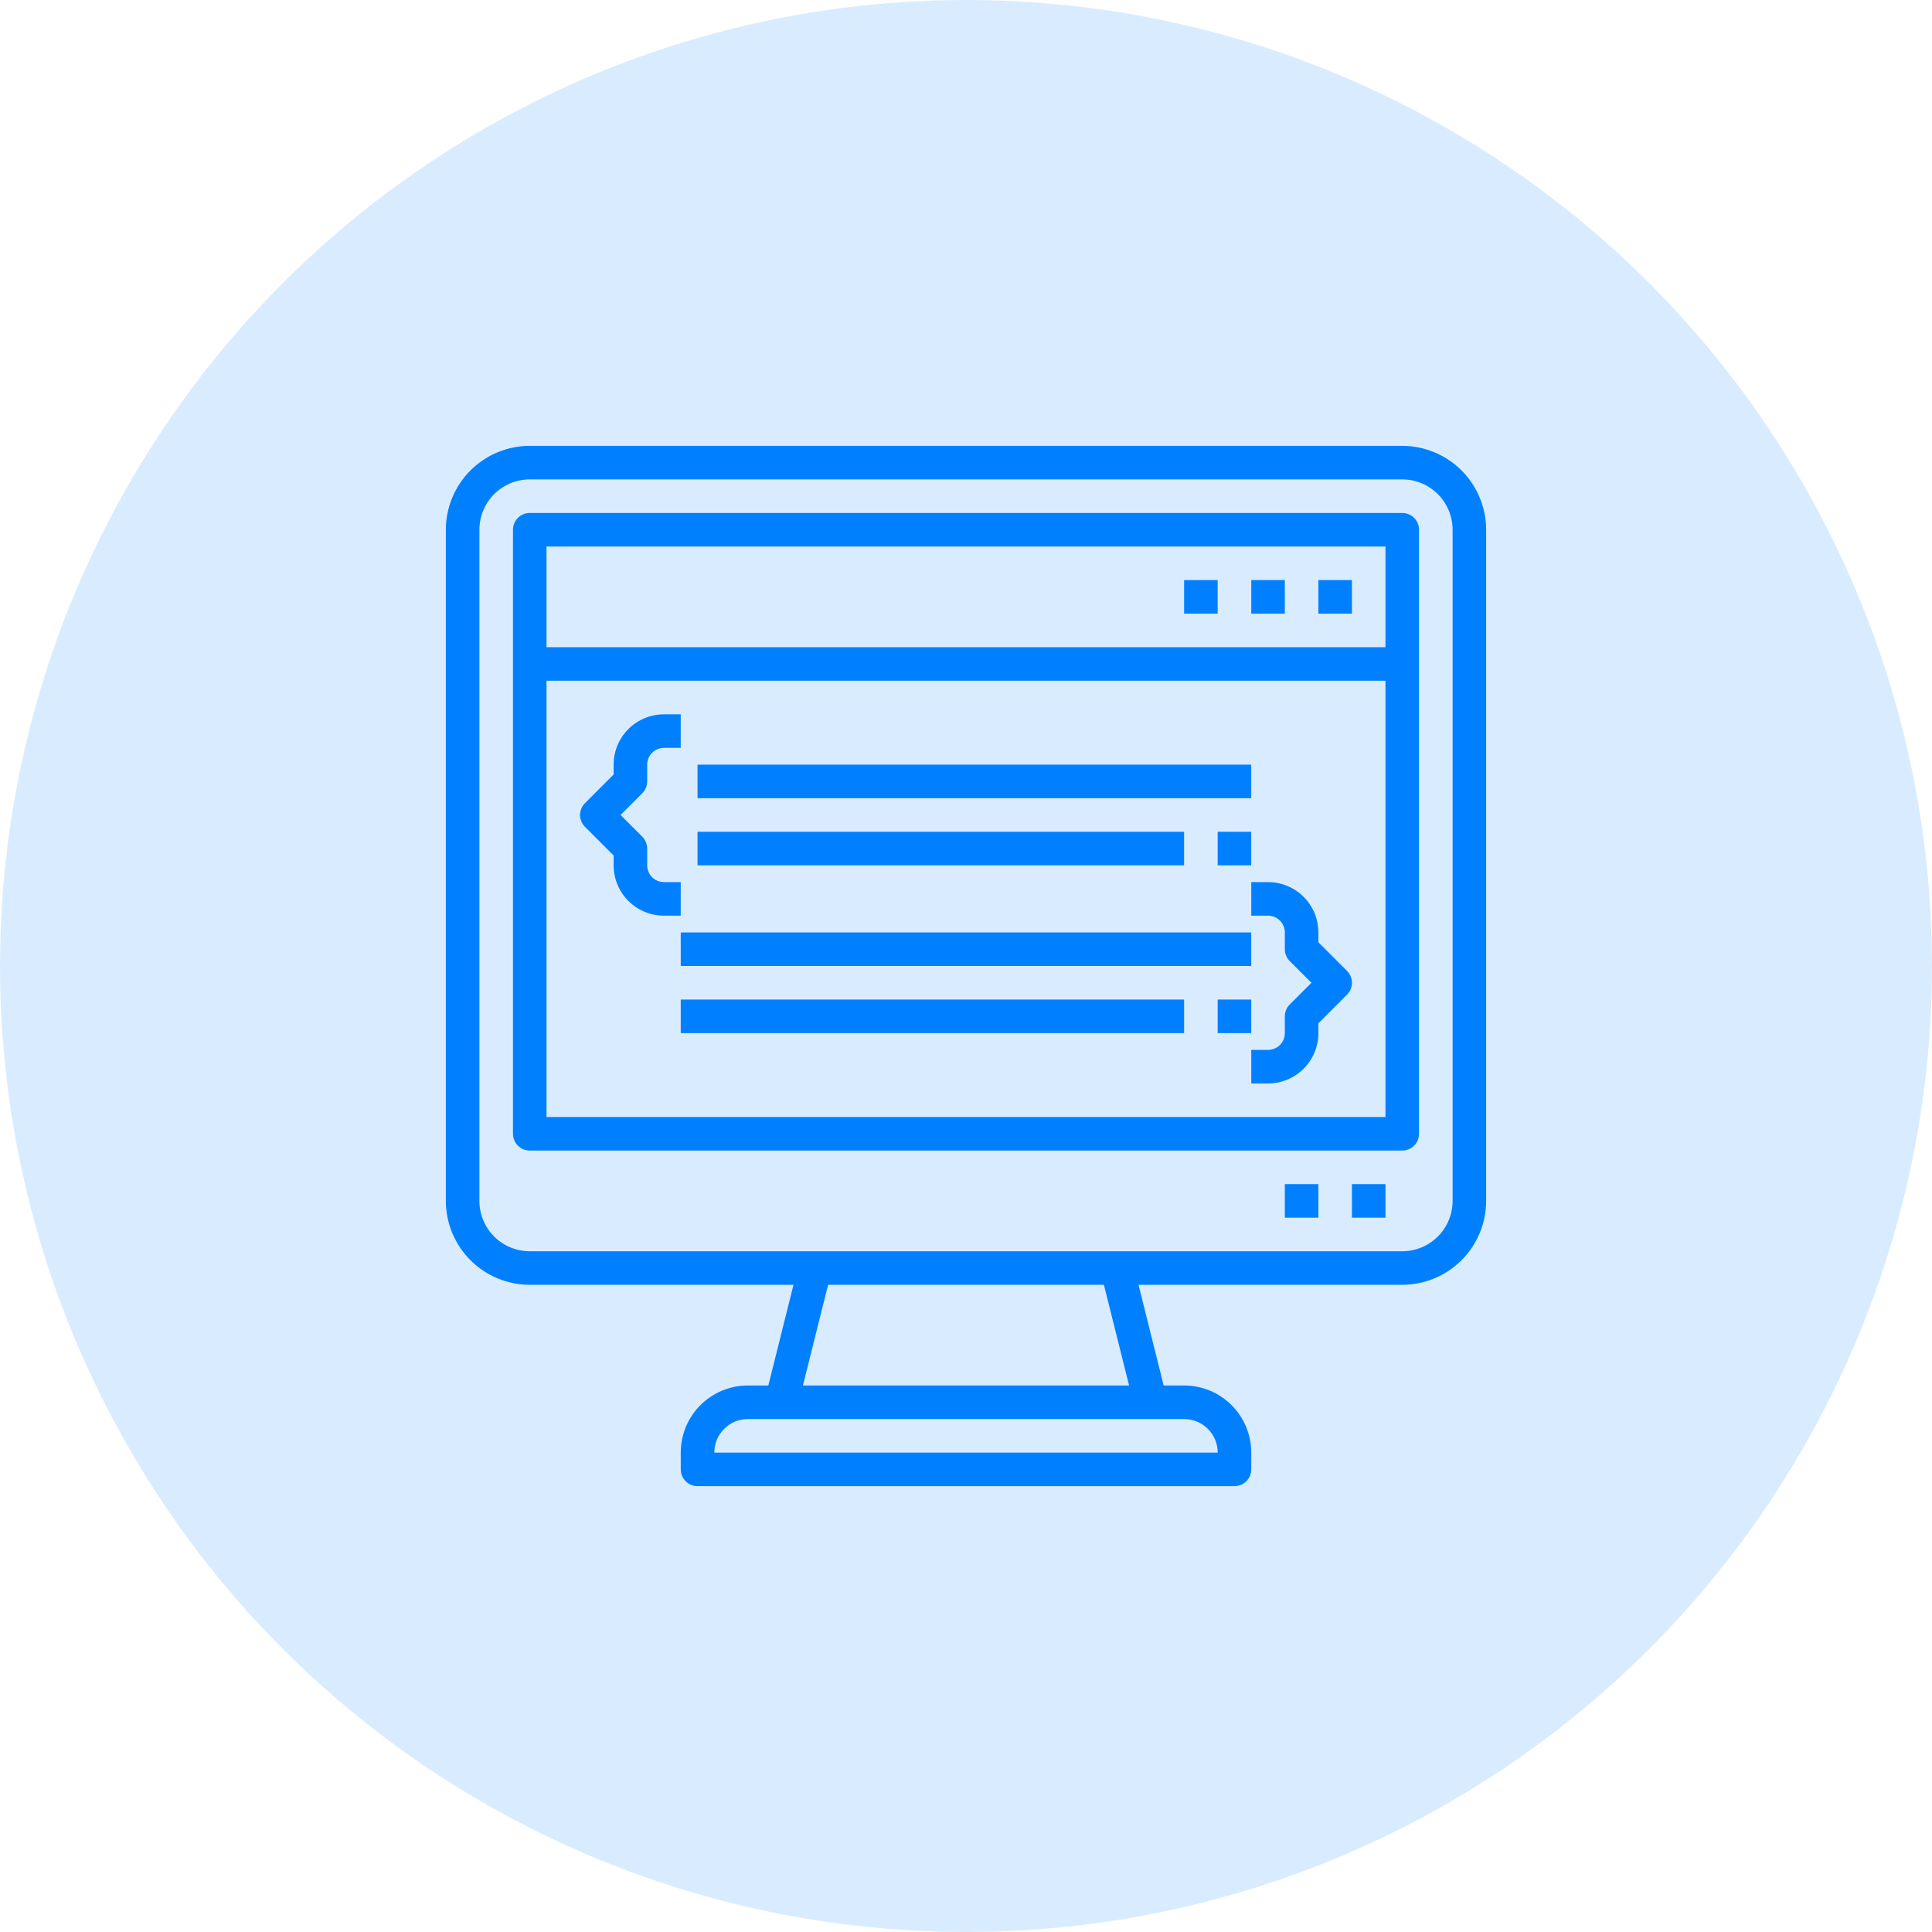
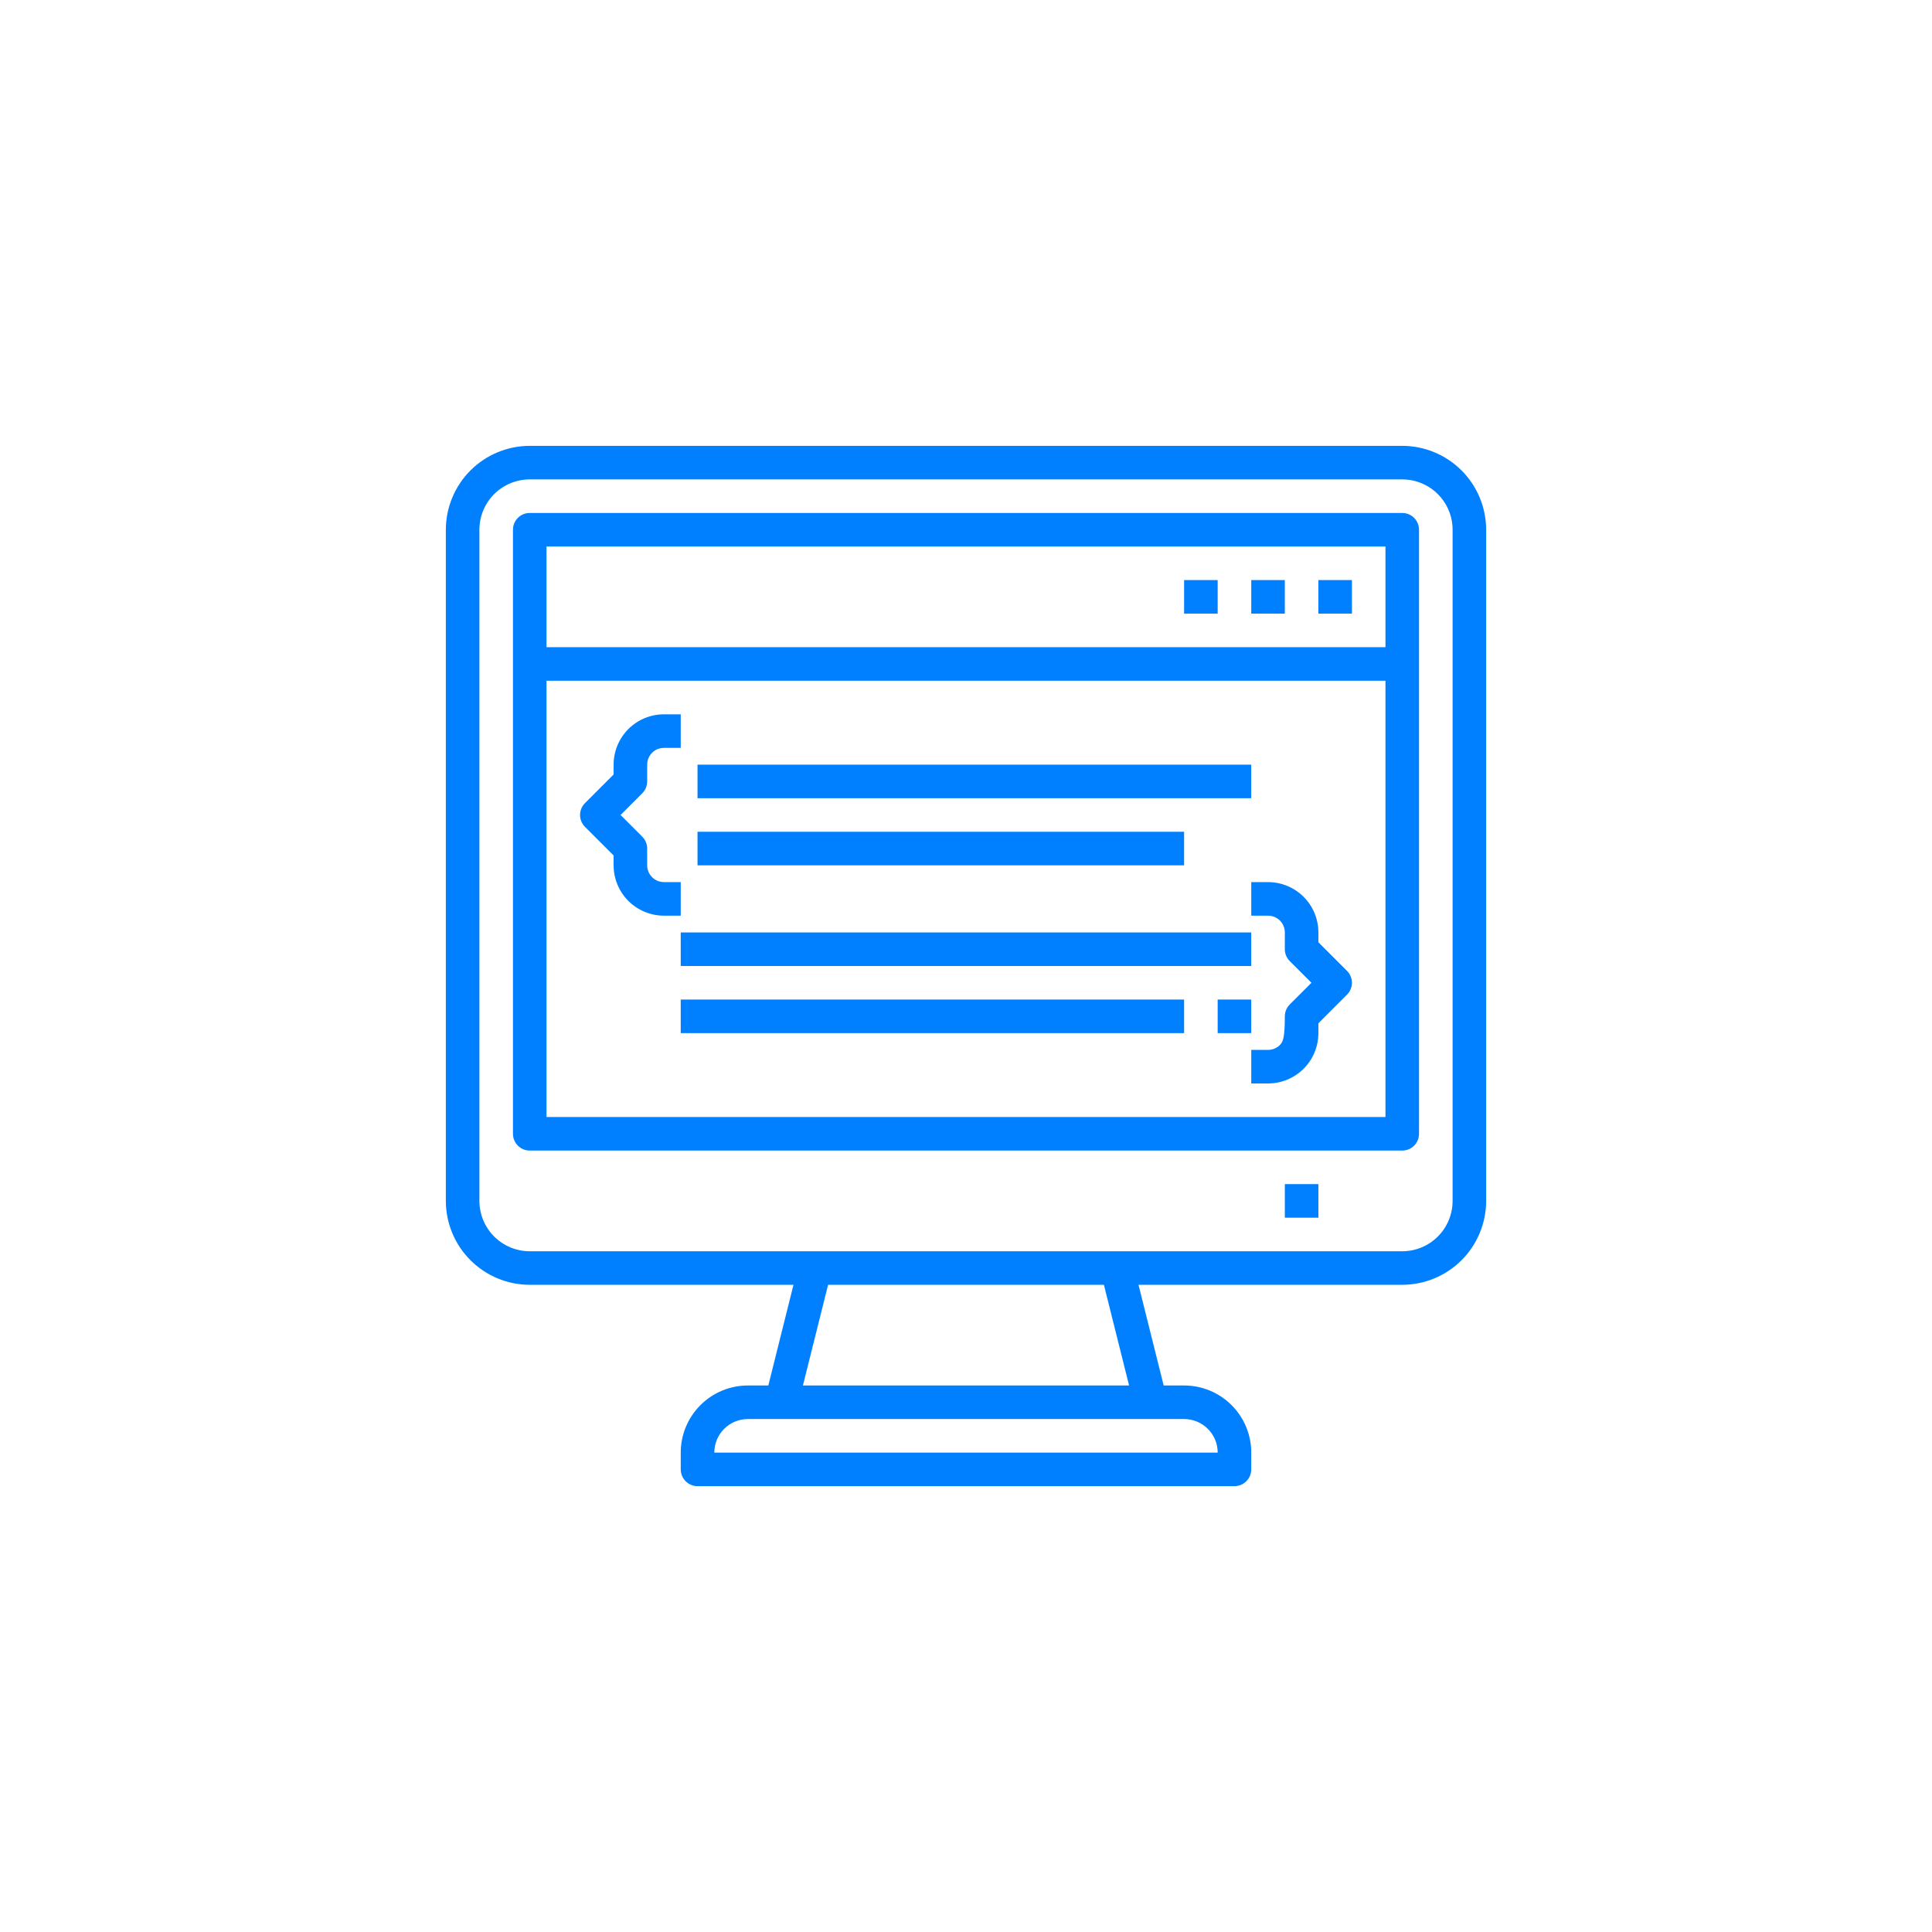
<svg xmlns="http://www.w3.org/2000/svg" width="130" height="130" viewBox="0 0 130 130" fill="none">
-   <circle cx="65" cy="65" r="65" fill="#D9ECFF" />
  <path d="M94.355 30H35.645C34.148 30.002 32.714 30.597 31.655 31.655C30.597 32.714 30.002 34.148 30 35.645V80.806C30.002 82.303 30.597 83.738 31.655 84.796C32.714 85.855 34.148 86.45 35.645 86.452H53.392L51.699 93.226H50.323C49.125 93.226 47.976 93.702 47.129 94.549C46.282 95.395 45.806 96.544 45.806 97.742V98.871C45.806 99.17 45.925 99.458 46.137 99.669C46.349 99.881 46.636 100 46.935 100H83.064C83.364 100 83.651 99.881 83.863 99.669C84.075 99.458 84.194 99.17 84.194 98.871V97.742C84.194 96.544 83.718 95.395 82.871 94.549C82.024 93.702 80.875 93.226 79.677 93.226H78.301L76.608 86.452H94.355C95.852 86.45 97.286 85.855 98.345 84.796C99.403 83.738 99.998 82.303 100 80.806V35.645C99.998 34.148 99.403 32.714 98.345 31.655C97.286 30.597 95.852 30.002 94.355 30ZM81.936 97.742H48.065C48.065 97.143 48.302 96.569 48.726 96.145C49.149 95.722 49.724 95.484 50.323 95.484H79.677C80.276 95.484 80.851 95.722 81.274 96.145C81.698 96.569 81.936 97.143 81.936 97.742ZM75.973 93.226H54.027L55.721 86.452H74.279L75.973 93.226ZM97.742 80.806C97.742 81.705 97.385 82.566 96.75 83.201C96.115 83.837 95.253 84.194 94.355 84.194H35.645C34.747 84.194 33.885 83.837 33.25 83.201C32.615 82.566 32.258 81.705 32.258 80.806V35.645C32.258 34.747 32.615 33.885 33.25 33.25C33.885 32.615 34.747 32.258 35.645 32.258H94.355C95.253 32.258 96.115 32.615 96.75 33.25C97.385 33.885 97.742 34.747 97.742 35.645V80.806Z" fill="#0080FF" />
  <path d="M94.354 34.516H35.645C35.345 34.516 35.058 34.635 34.846 34.847C34.635 35.059 34.516 35.346 34.516 35.645V76.29C34.516 76.59 34.635 76.877 34.846 77.089C35.058 77.3 35.345 77.419 35.645 77.419H94.354C94.654 77.419 94.941 77.3 95.153 77.089C95.364 76.877 95.483 76.59 95.483 76.29V35.645C95.483 35.346 95.364 35.059 95.153 34.847C94.941 34.635 94.654 34.516 94.354 34.516ZM93.225 36.774V43.548H36.774V36.774H93.225ZM36.774 75.161V45.806H93.225V75.161H36.774Z" fill="#0080FF" />
  <path d="M86.453 79.677H88.711V81.936H86.453V79.677Z" fill="#0080FF" />
-   <path d="M90.969 79.677H93.227V81.936H90.969V79.677Z" fill="#0080FF" />
  <path d="M88.711 39.032H90.969V41.29H88.711V39.032Z" fill="#0080FF" />
  <path d="M84.195 39.032H86.453V41.29H84.195V39.032Z" fill="#0080FF" />
  <path d="M79.676 39.032H81.934V41.29H79.676V39.032Z" fill="#0080FF" />
  <path d="M45.805 59.355H44.676C44.377 59.355 44.09 59.236 43.878 59.024C43.666 58.812 43.547 58.525 43.547 58.226V57.097C43.547 56.797 43.428 56.51 43.216 56.298L41.757 54.839L43.216 53.379C43.428 53.167 43.547 52.88 43.547 52.581V51.452C43.547 51.152 43.666 50.865 43.878 50.653C44.09 50.441 44.377 50.323 44.676 50.323H45.805V48.065H44.676C43.778 48.065 42.916 48.421 42.281 49.057C41.646 49.692 41.289 50.553 41.289 51.452V52.113L39.362 54.041C39.15 54.252 39.031 54.539 39.031 54.839C39.031 55.138 39.15 55.425 39.362 55.637L41.289 57.564V58.226C41.289 59.124 41.646 59.986 42.281 60.621C42.916 61.256 43.778 61.613 44.676 61.613H45.805V59.355Z" fill="#0080FF" />
-   <path d="M88.711 63.404V62.742C88.711 61.844 88.355 60.982 87.719 60.347C87.084 59.712 86.223 59.355 85.324 59.355H84.195V61.613H85.324C85.624 61.613 85.911 61.732 86.123 61.944C86.334 62.155 86.453 62.443 86.453 62.742V63.871C86.453 64.17 86.572 64.457 86.784 64.669L88.244 66.129L86.784 67.589C86.572 67.801 86.453 68.088 86.453 68.387V69.516C86.453 69.816 86.334 70.103 86.123 70.314C85.911 70.526 85.624 70.645 85.324 70.645H84.195V72.903H85.324C86.223 72.903 87.084 72.546 87.719 71.911C88.355 71.276 88.711 70.414 88.711 69.516V68.855L90.639 66.927C90.85 66.716 90.969 66.428 90.969 66.129C90.969 65.83 90.85 65.543 90.639 65.331L88.711 63.404Z" fill="#0080FF" />
+   <path d="M88.711 63.404V62.742C88.711 61.844 88.355 60.982 87.719 60.347C87.084 59.712 86.223 59.355 85.324 59.355H84.195V61.613H85.324C85.624 61.613 85.911 61.732 86.123 61.944C86.334 62.155 86.453 62.443 86.453 62.742V63.871C86.453 64.17 86.572 64.457 86.784 64.669L88.244 66.129L86.784 67.589C86.572 67.801 86.453 68.088 86.453 68.387C86.453 69.816 86.334 70.103 86.123 70.314C85.911 70.526 85.624 70.645 85.324 70.645H84.195V72.903H85.324C86.223 72.903 87.084 72.546 87.719 71.911C88.355 71.276 88.711 70.414 88.711 69.516V68.855L90.639 66.927C90.85 66.716 90.969 66.428 90.969 66.129C90.969 65.83 90.85 65.543 90.639 65.331L88.711 63.404Z" fill="#0080FF" />
  <path d="M46.934 51.452H84.192V53.71H46.934V51.452Z" fill="#0080FF" />
  <path d="M46.934 55.968H79.675V58.226H46.934V55.968Z" fill="#0080FF" />
-   <path d="M81.934 55.968H84.192V58.226H81.934V55.968Z" fill="#0080FF" />
  <path d="M45.805 62.742H84.192V65H45.805V62.742Z" fill="#0080FF" />
  <path d="M45.805 67.258H79.676V69.516H45.805V67.258Z" fill="#0080FF" />
  <path d="M81.934 67.258H84.192V69.516H81.934V67.258Z" fill="#0080FF" />
</svg>